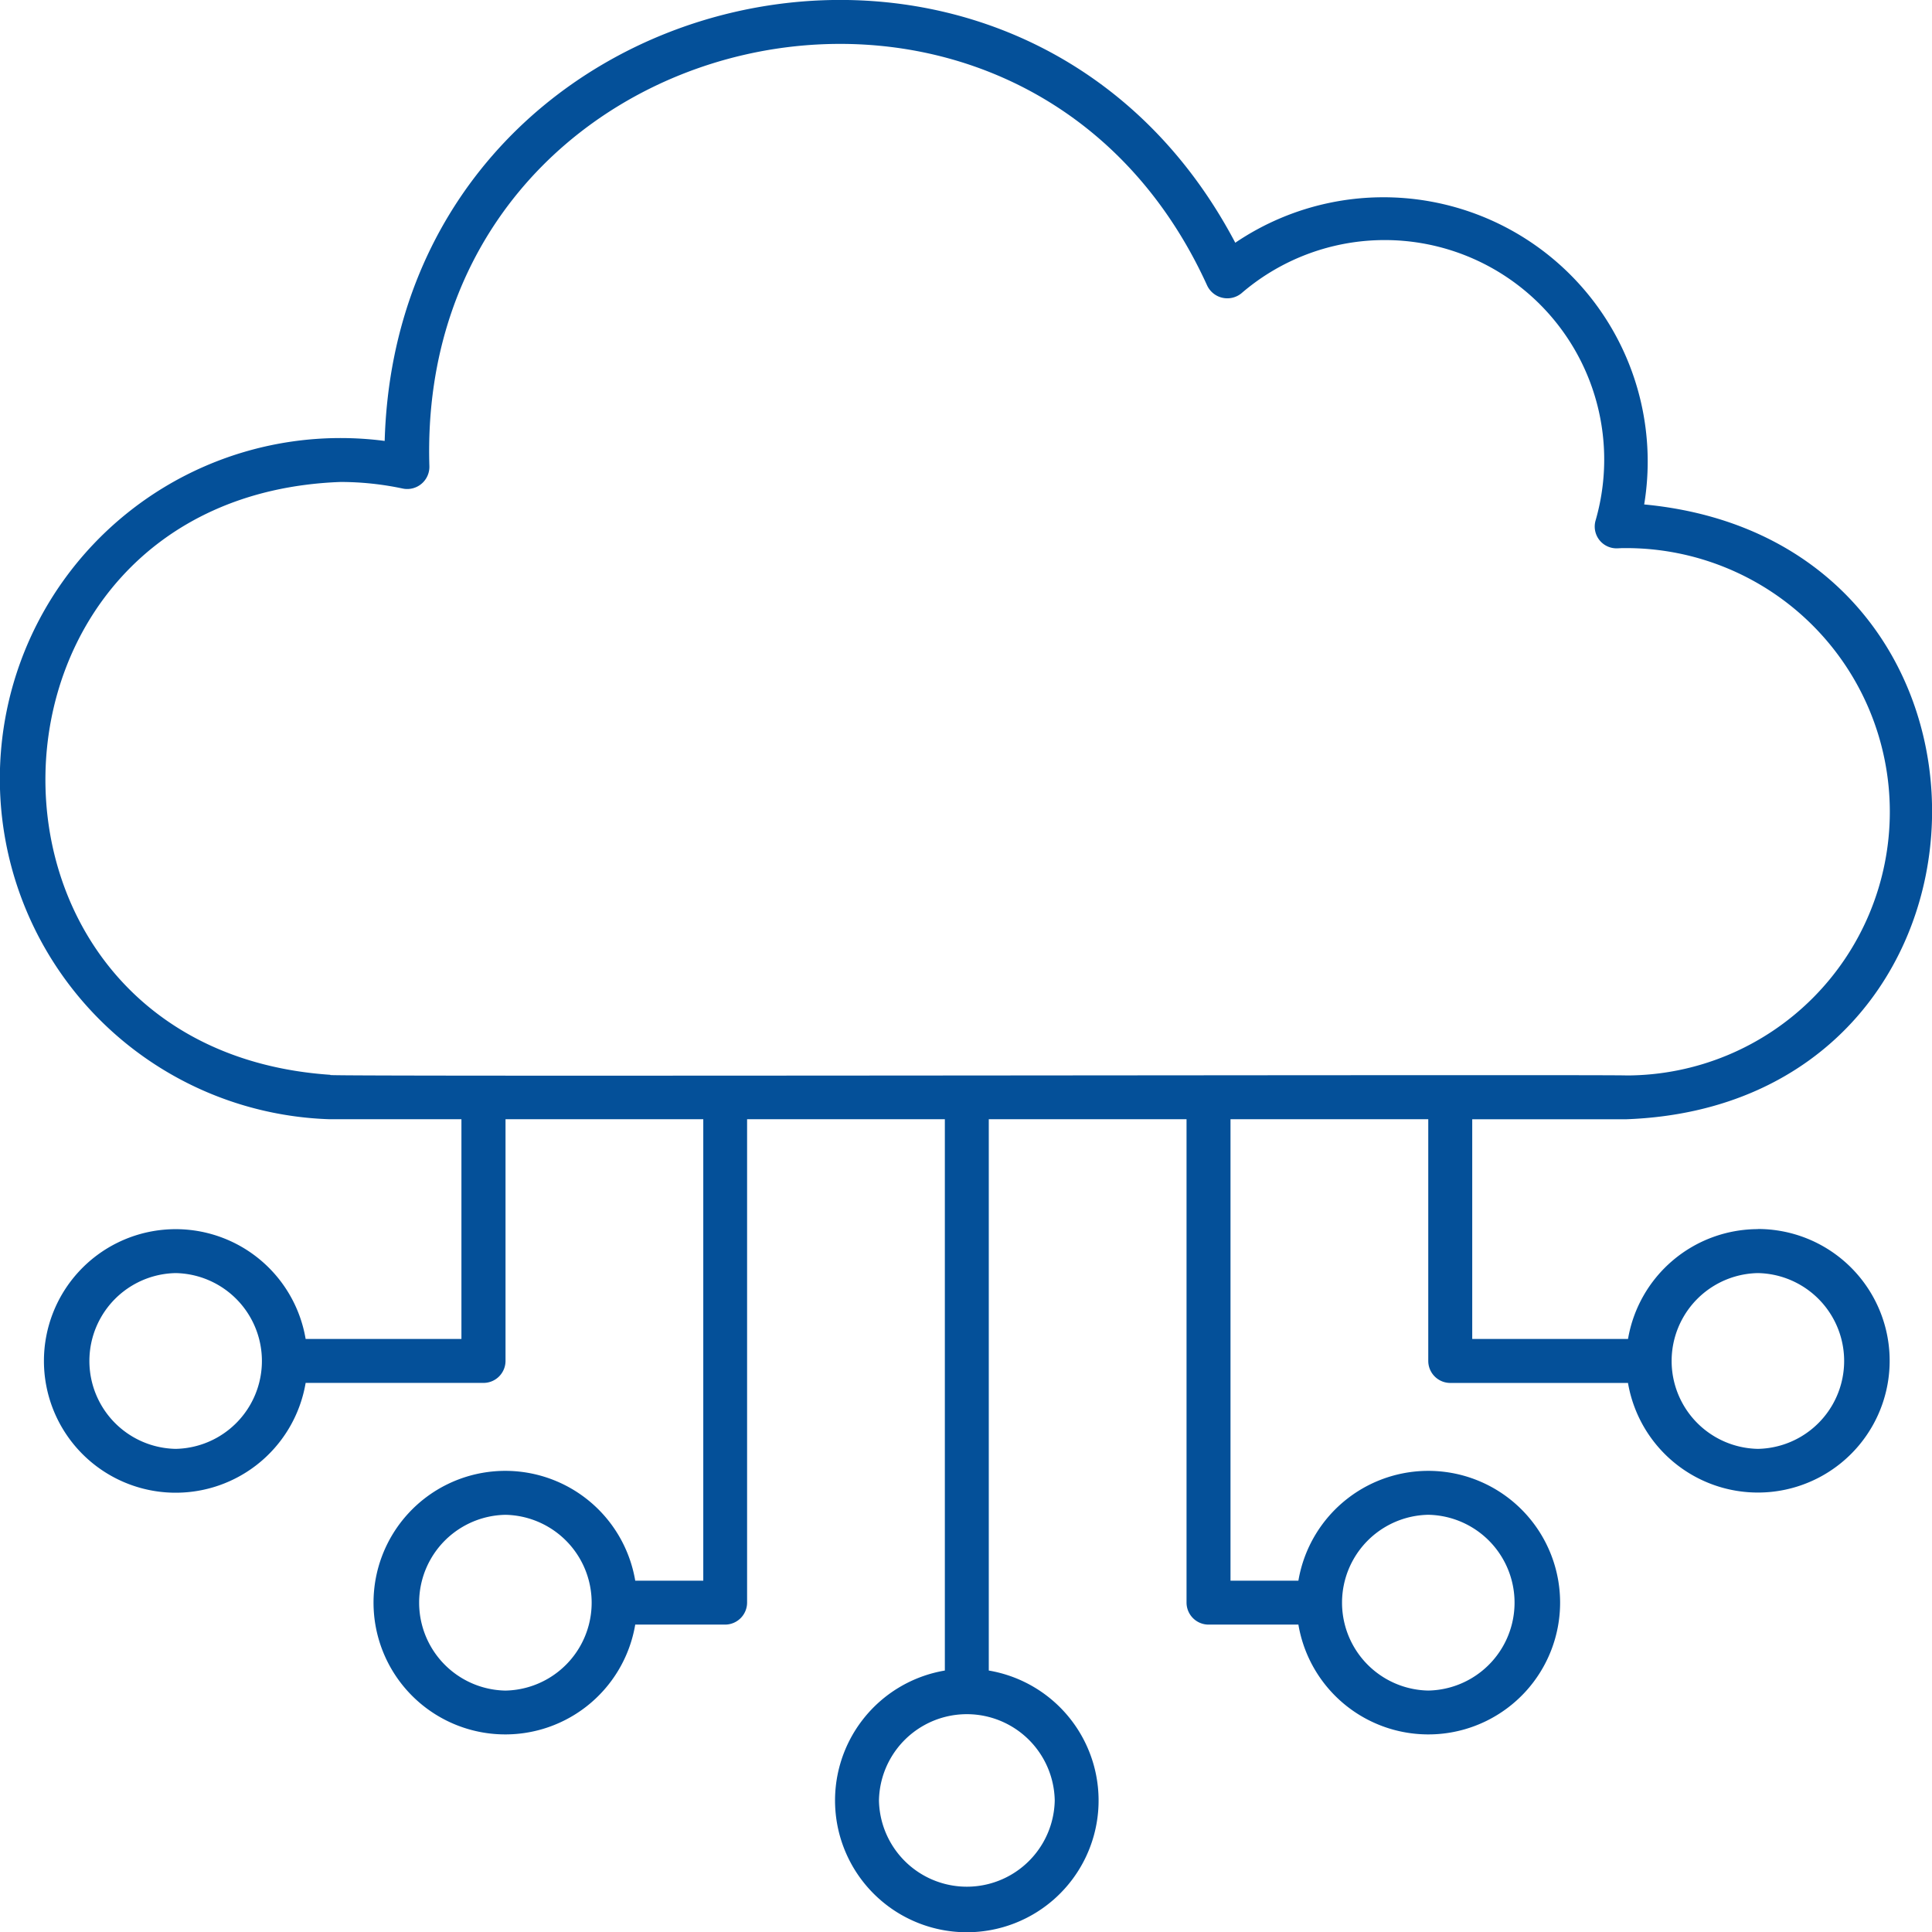
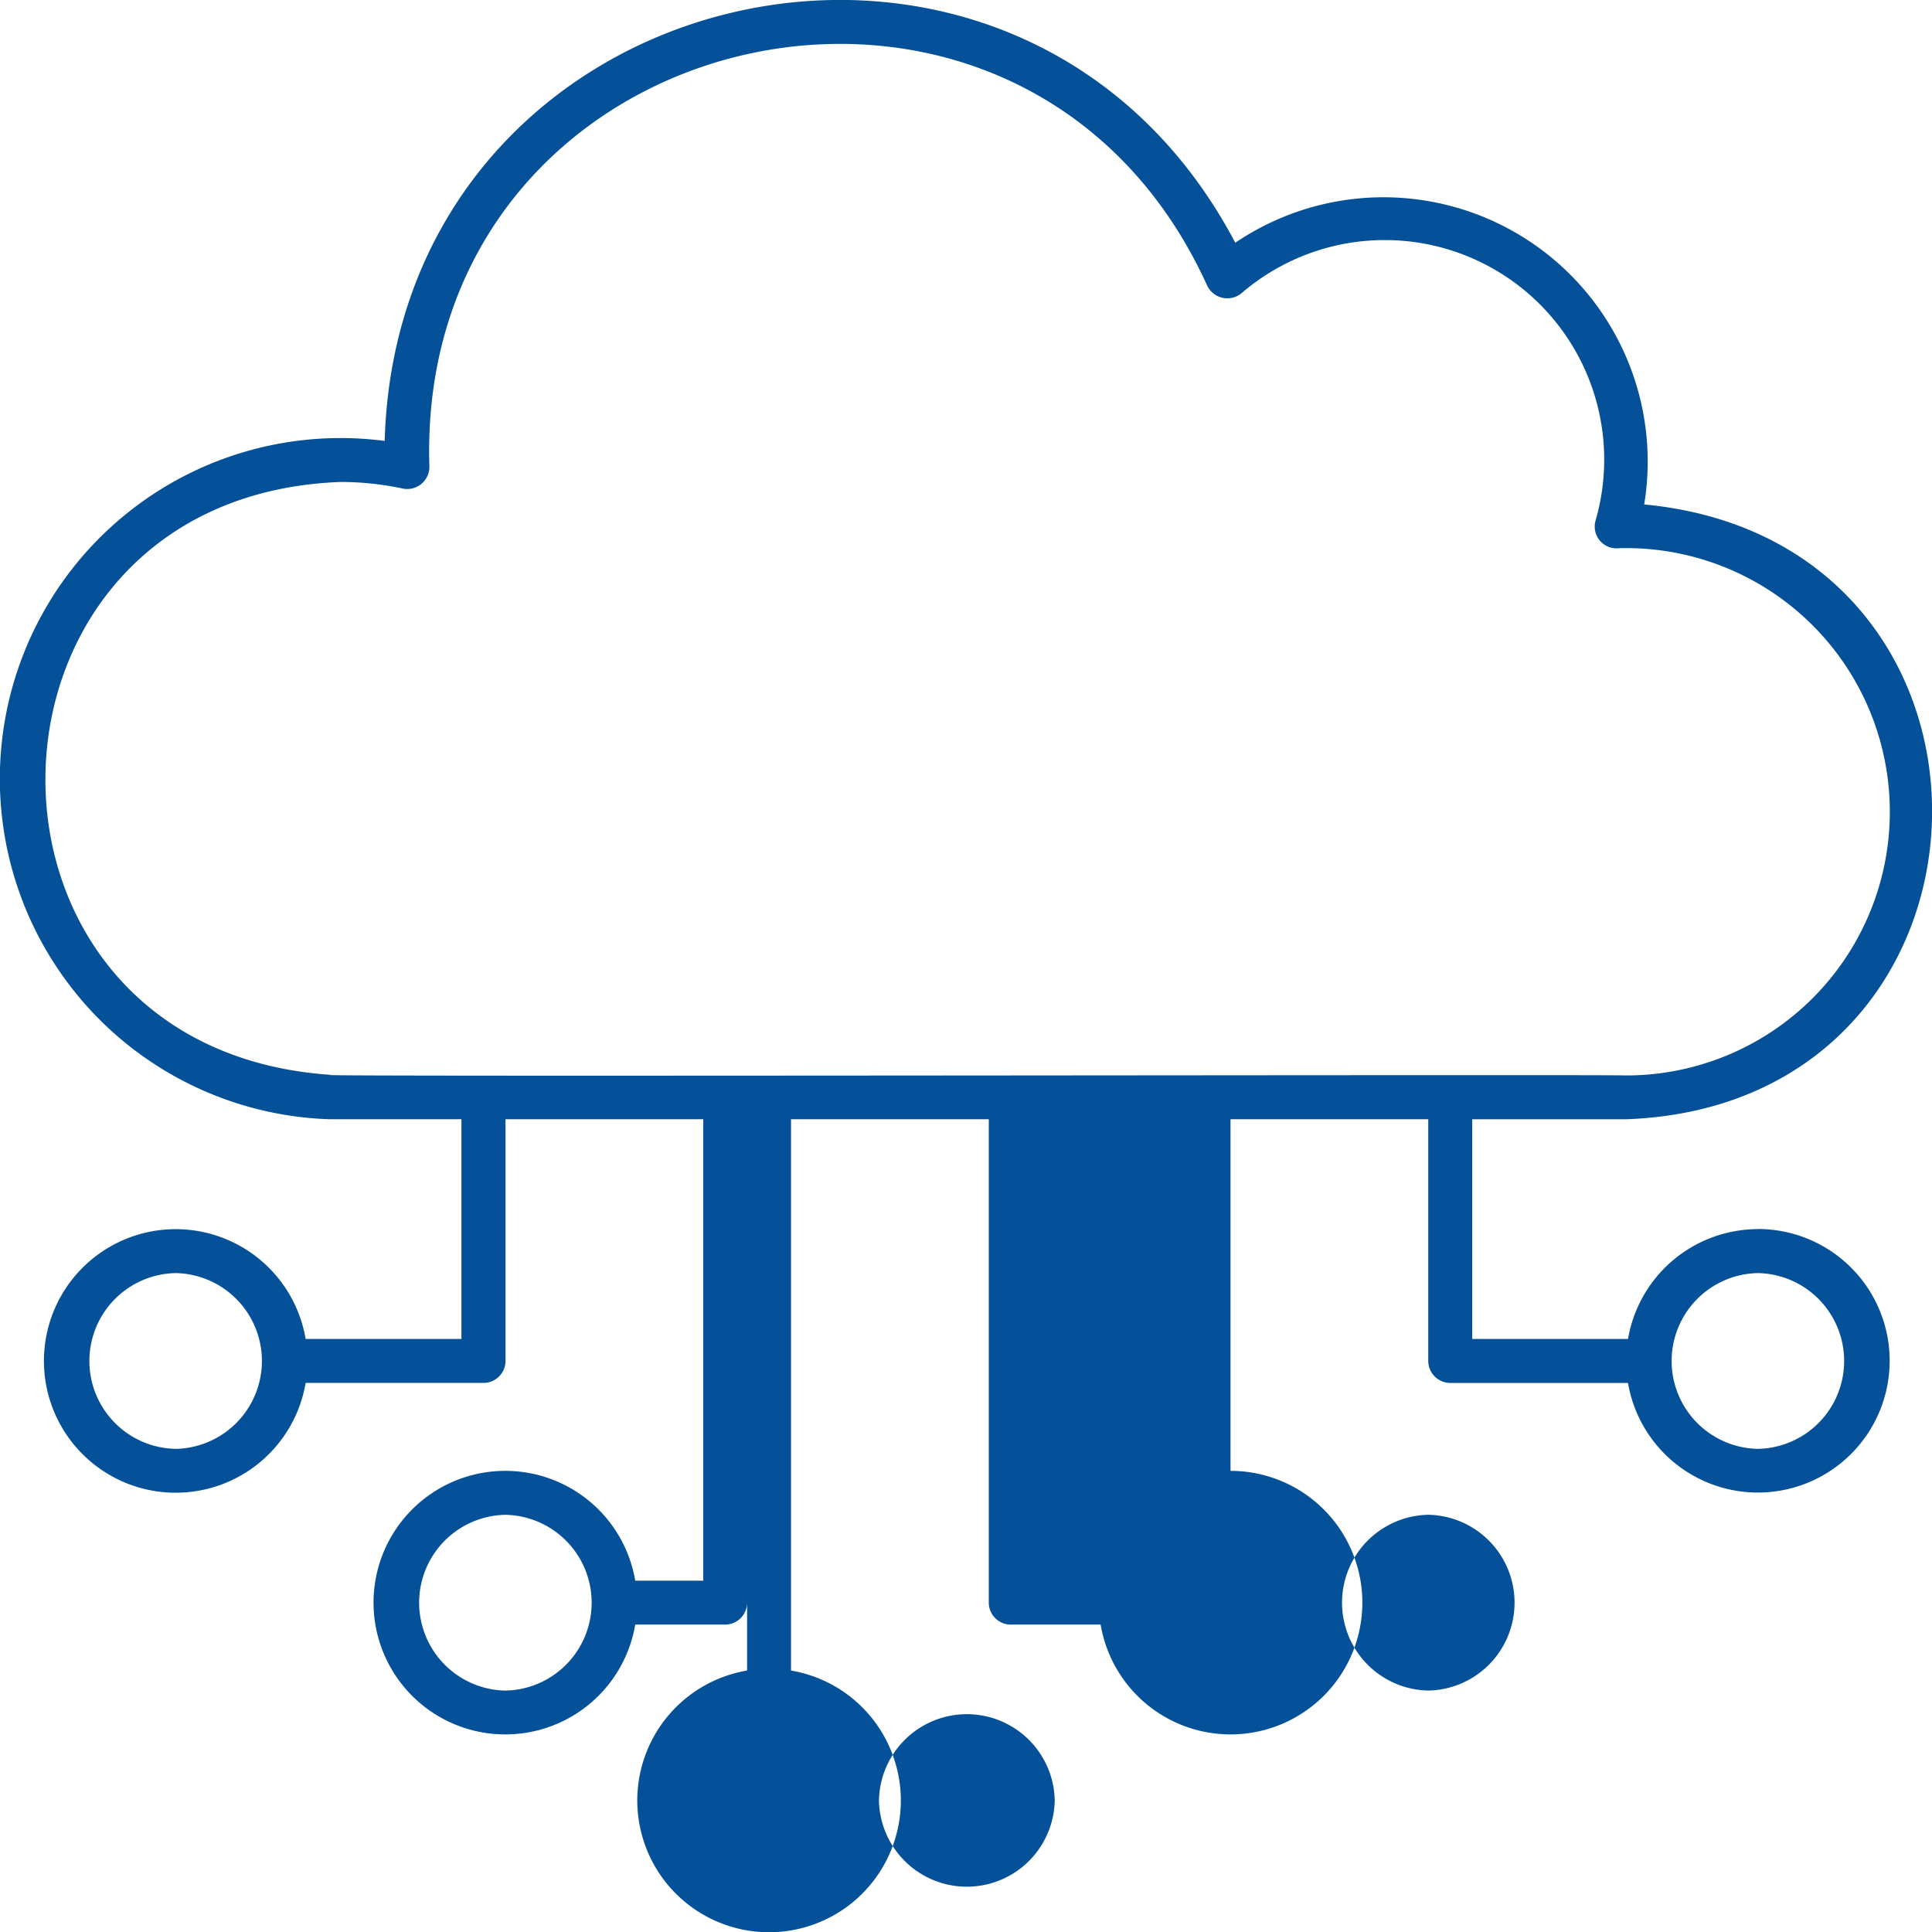
<svg xmlns="http://www.w3.org/2000/svg" width="62.75" height="62.759" viewBox="0 0 62.75 62.759">
-   <path id="noun-cloud-computing-6604008" d="M107.09,90.712a4.287,4.287,0,0,0-4.218,3.568h-5.06V87.144h5c12.9-.471,13.389-18.756.585-19.969a8.582,8.582,0,0,0-13.281-8.5c-7.065-13.4-27.191-8.707-27.627,6.437A11.065,11.065,0,1,0,60.7,87.143h4.282V94.28h-5.06a4.28,4.28,0,1,0,0,1.427H65.7a.716.716,0,0,0,.714-.714V87.143h6.423V102.13H70.627a4.28,4.28,0,1,0,0,1.427h2.919a.716.716,0,0,0,.714-.714v-15.7h6.423v17.906a4.28,4.28,0,1,0,1.427,0V87.143h6.423v15.7a.716.716,0,0,0,.714.714h2.919a4.28,4.28,0,1,0,0-1.427H89.961V87.143h6.423v7.851a.716.716,0,0,0,.714.714h5.773a4.28,4.28,0,1,0,4.218-5ZM55.7,97.849a2.855,2.855,0,0,1,0-5.709A2.855,2.855,0,0,1,55.7,97.849ZM66.41,105.7a2.855,2.855,0,0,1,0-5.709A2.855,2.855,0,0,1,66.41,105.7Zm17.842,3.568a2.855,2.855,0,0,1-5.709,0A2.855,2.855,0,0,1,84.252,109.268ZM96.385,99.99a2.855,2.855,0,0,1,0,5.709A2.855,2.855,0,0,1,96.385,99.99ZM60.722,85.7c-12.561-.856-12.218-18.791.335-19.255a9.714,9.714,0,0,1,2.02.214.72.72,0,0,0,.864-.728c-.45-14.545,19.227-19.105,25.258-5.874a.724.724,0,0,0,1.12.257,7.129,7.129,0,0,1,11.5,7.38.708.708,0,0,0,.714.906l.15-.007h.128a8.564,8.564,0,0,1,0,17.128c-.157-.036-41.943.043-42.086-.014ZM107.09,97.849a2.855,2.855,0,0,1,0-5.709A2.855,2.855,0,0,1,107.09,97.849Z" transform="translate(-49.995 -50.791)" fill="#045099" />
+   <path id="noun-cloud-computing-6604008" d="M107.09,90.712a4.287,4.287,0,0,0-4.218,3.568h-5.06V87.144h5c12.9-.471,13.389-18.756.585-19.969a8.582,8.582,0,0,0-13.281-8.5c-7.065-13.4-27.191-8.707-27.627,6.437A11.065,11.065,0,1,0,60.7,87.143h4.282V94.28h-5.06a4.28,4.28,0,1,0,0,1.427H65.7a.716.716,0,0,0,.714-.714V87.143h6.423V102.13H70.627a4.28,4.28,0,1,0,0,1.427h2.919a.716.716,0,0,0,.714-.714v-15.7v17.906a4.28,4.28,0,1,0,1.427,0V87.143h6.423v15.7a.716.716,0,0,0,.714.714h2.919a4.28,4.28,0,1,0,0-1.427H89.961V87.143h6.423v7.851a.716.716,0,0,0,.714.714h5.773a4.28,4.28,0,1,0,4.218-5ZM55.7,97.849a2.855,2.855,0,0,1,0-5.709A2.855,2.855,0,0,1,55.7,97.849ZM66.41,105.7a2.855,2.855,0,0,1,0-5.709A2.855,2.855,0,0,1,66.41,105.7Zm17.842,3.568a2.855,2.855,0,0,1-5.709,0A2.855,2.855,0,0,1,84.252,109.268ZM96.385,99.99a2.855,2.855,0,0,1,0,5.709A2.855,2.855,0,0,1,96.385,99.99ZM60.722,85.7c-12.561-.856-12.218-18.791.335-19.255a9.714,9.714,0,0,1,2.02.214.72.72,0,0,0,.864-.728c-.45-14.545,19.227-19.105,25.258-5.874a.724.724,0,0,0,1.12.257,7.129,7.129,0,0,1,11.5,7.38.708.708,0,0,0,.714.906l.15-.007h.128a8.564,8.564,0,0,1,0,17.128c-.157-.036-41.943.043-42.086-.014ZM107.09,97.849a2.855,2.855,0,0,1,0-5.709A2.855,2.855,0,0,1,107.09,97.849Z" transform="translate(-49.995 -50.791)" fill="#045099" />
</svg>